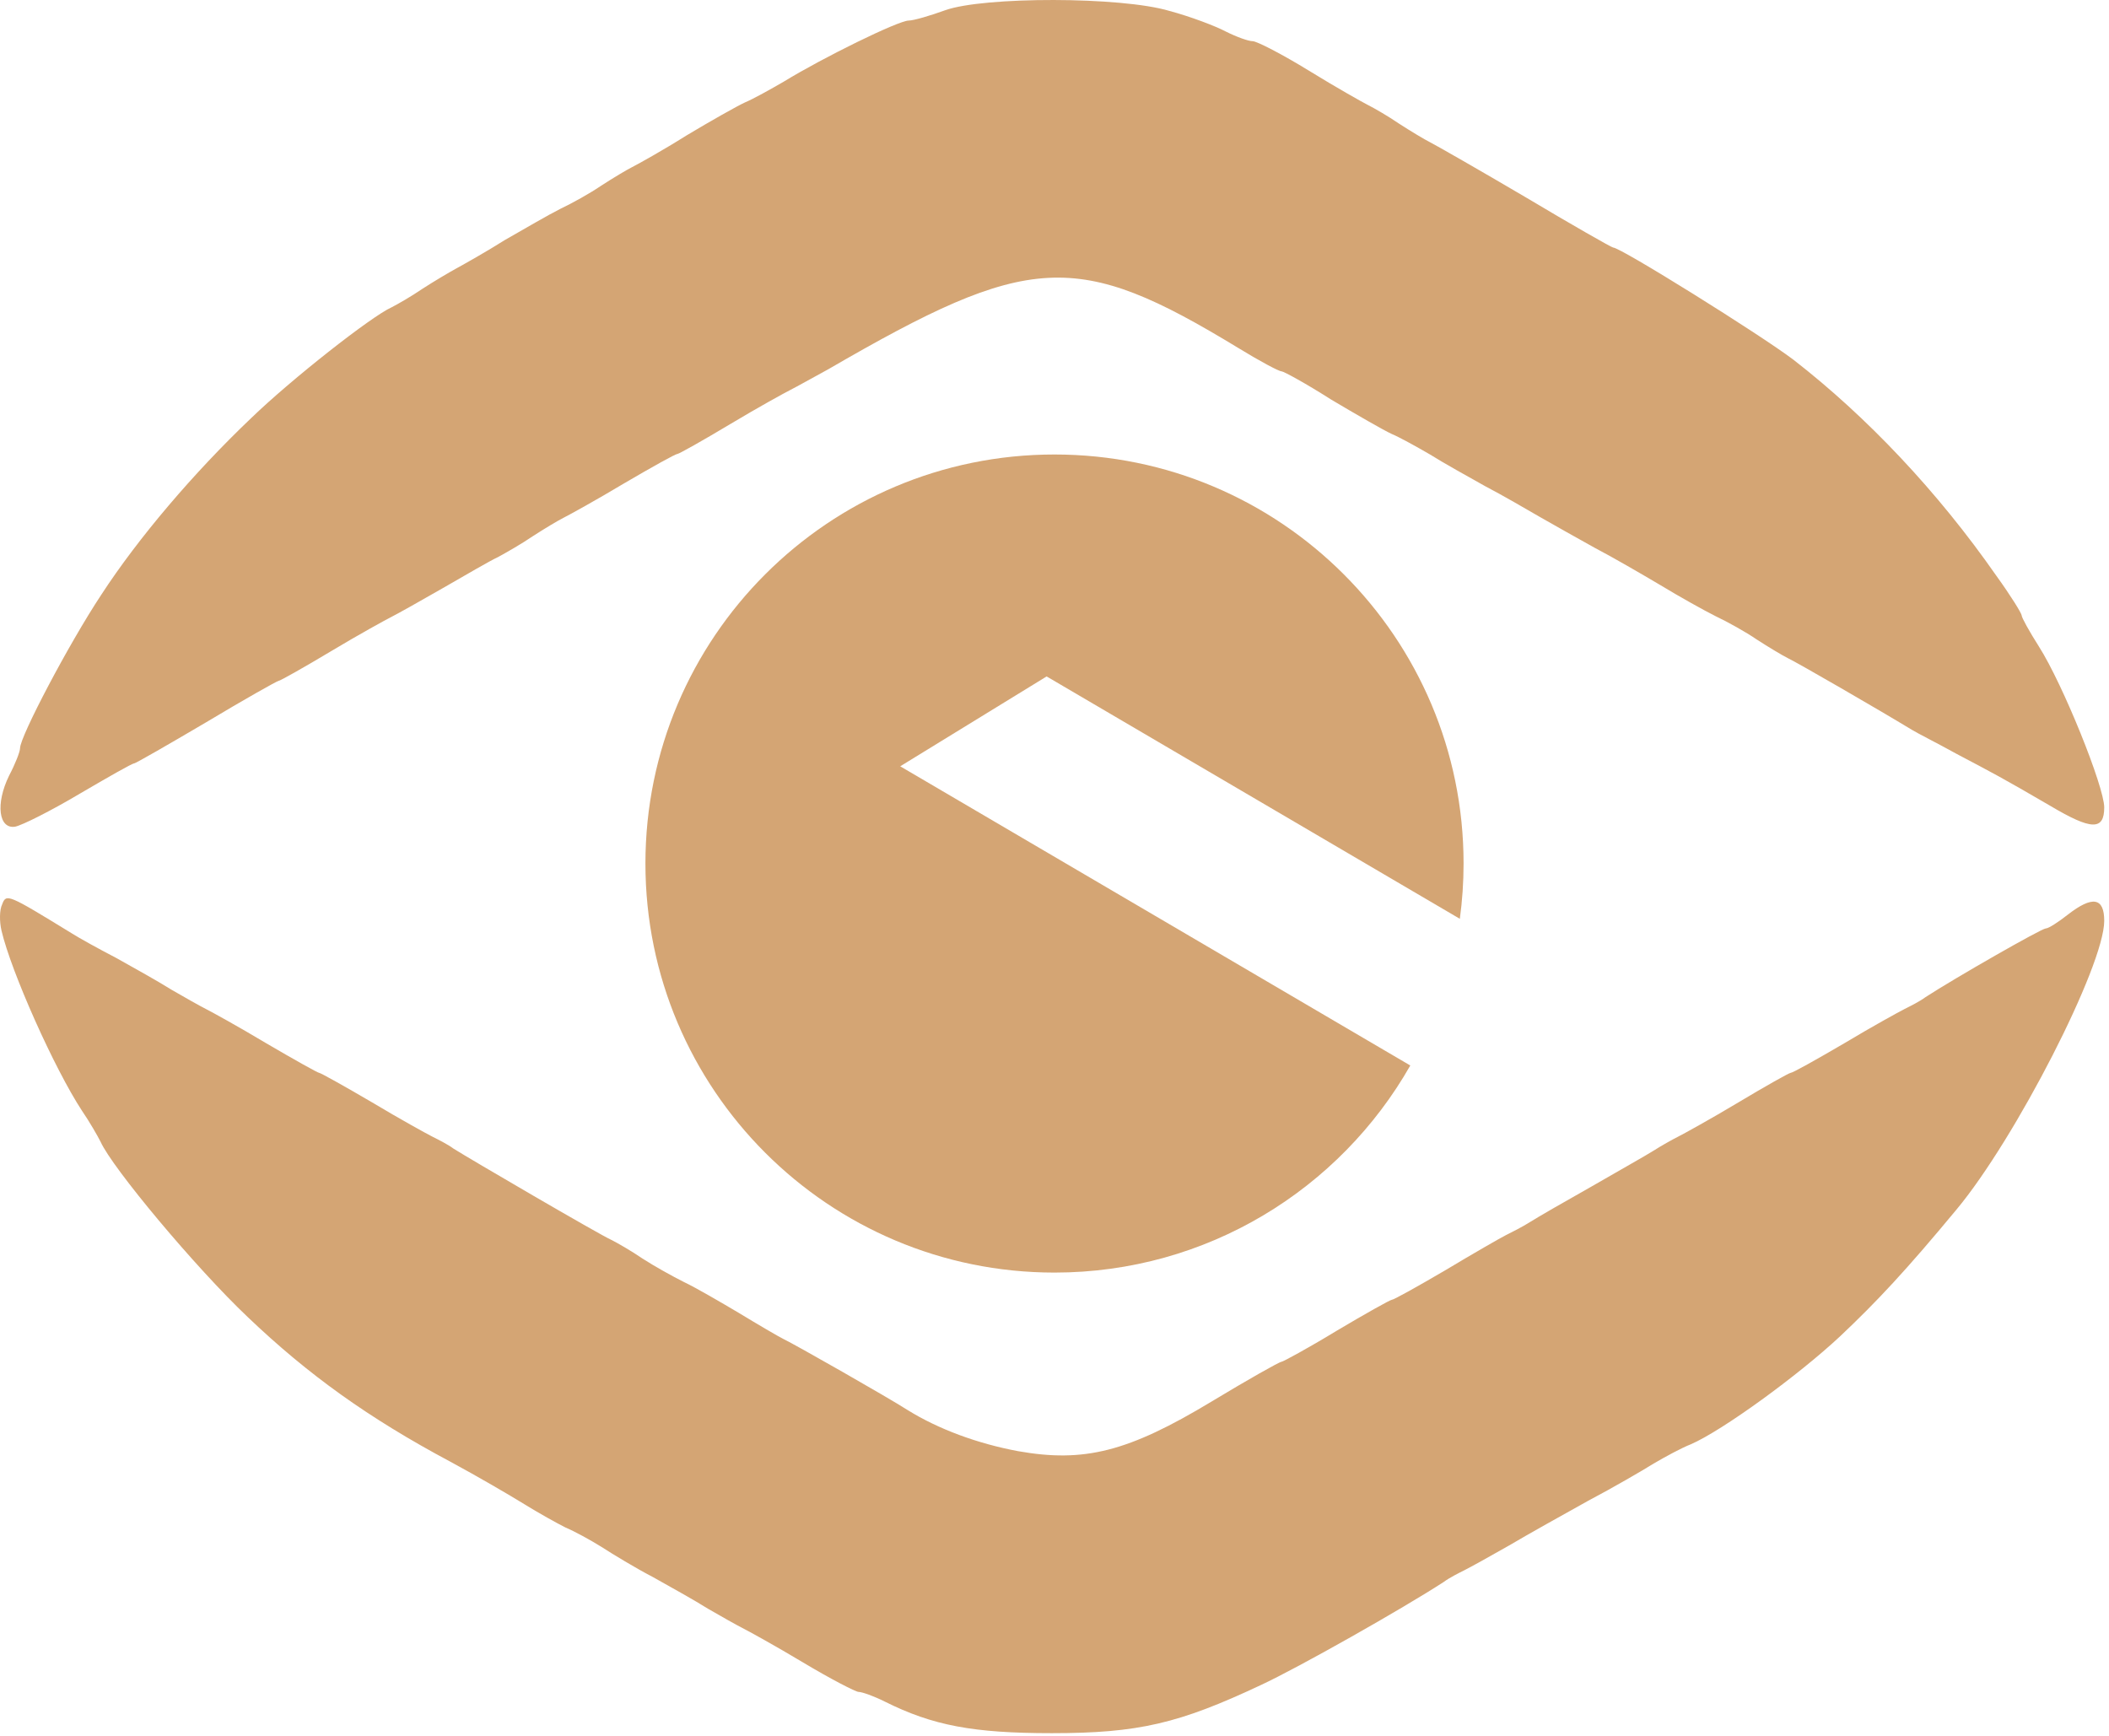
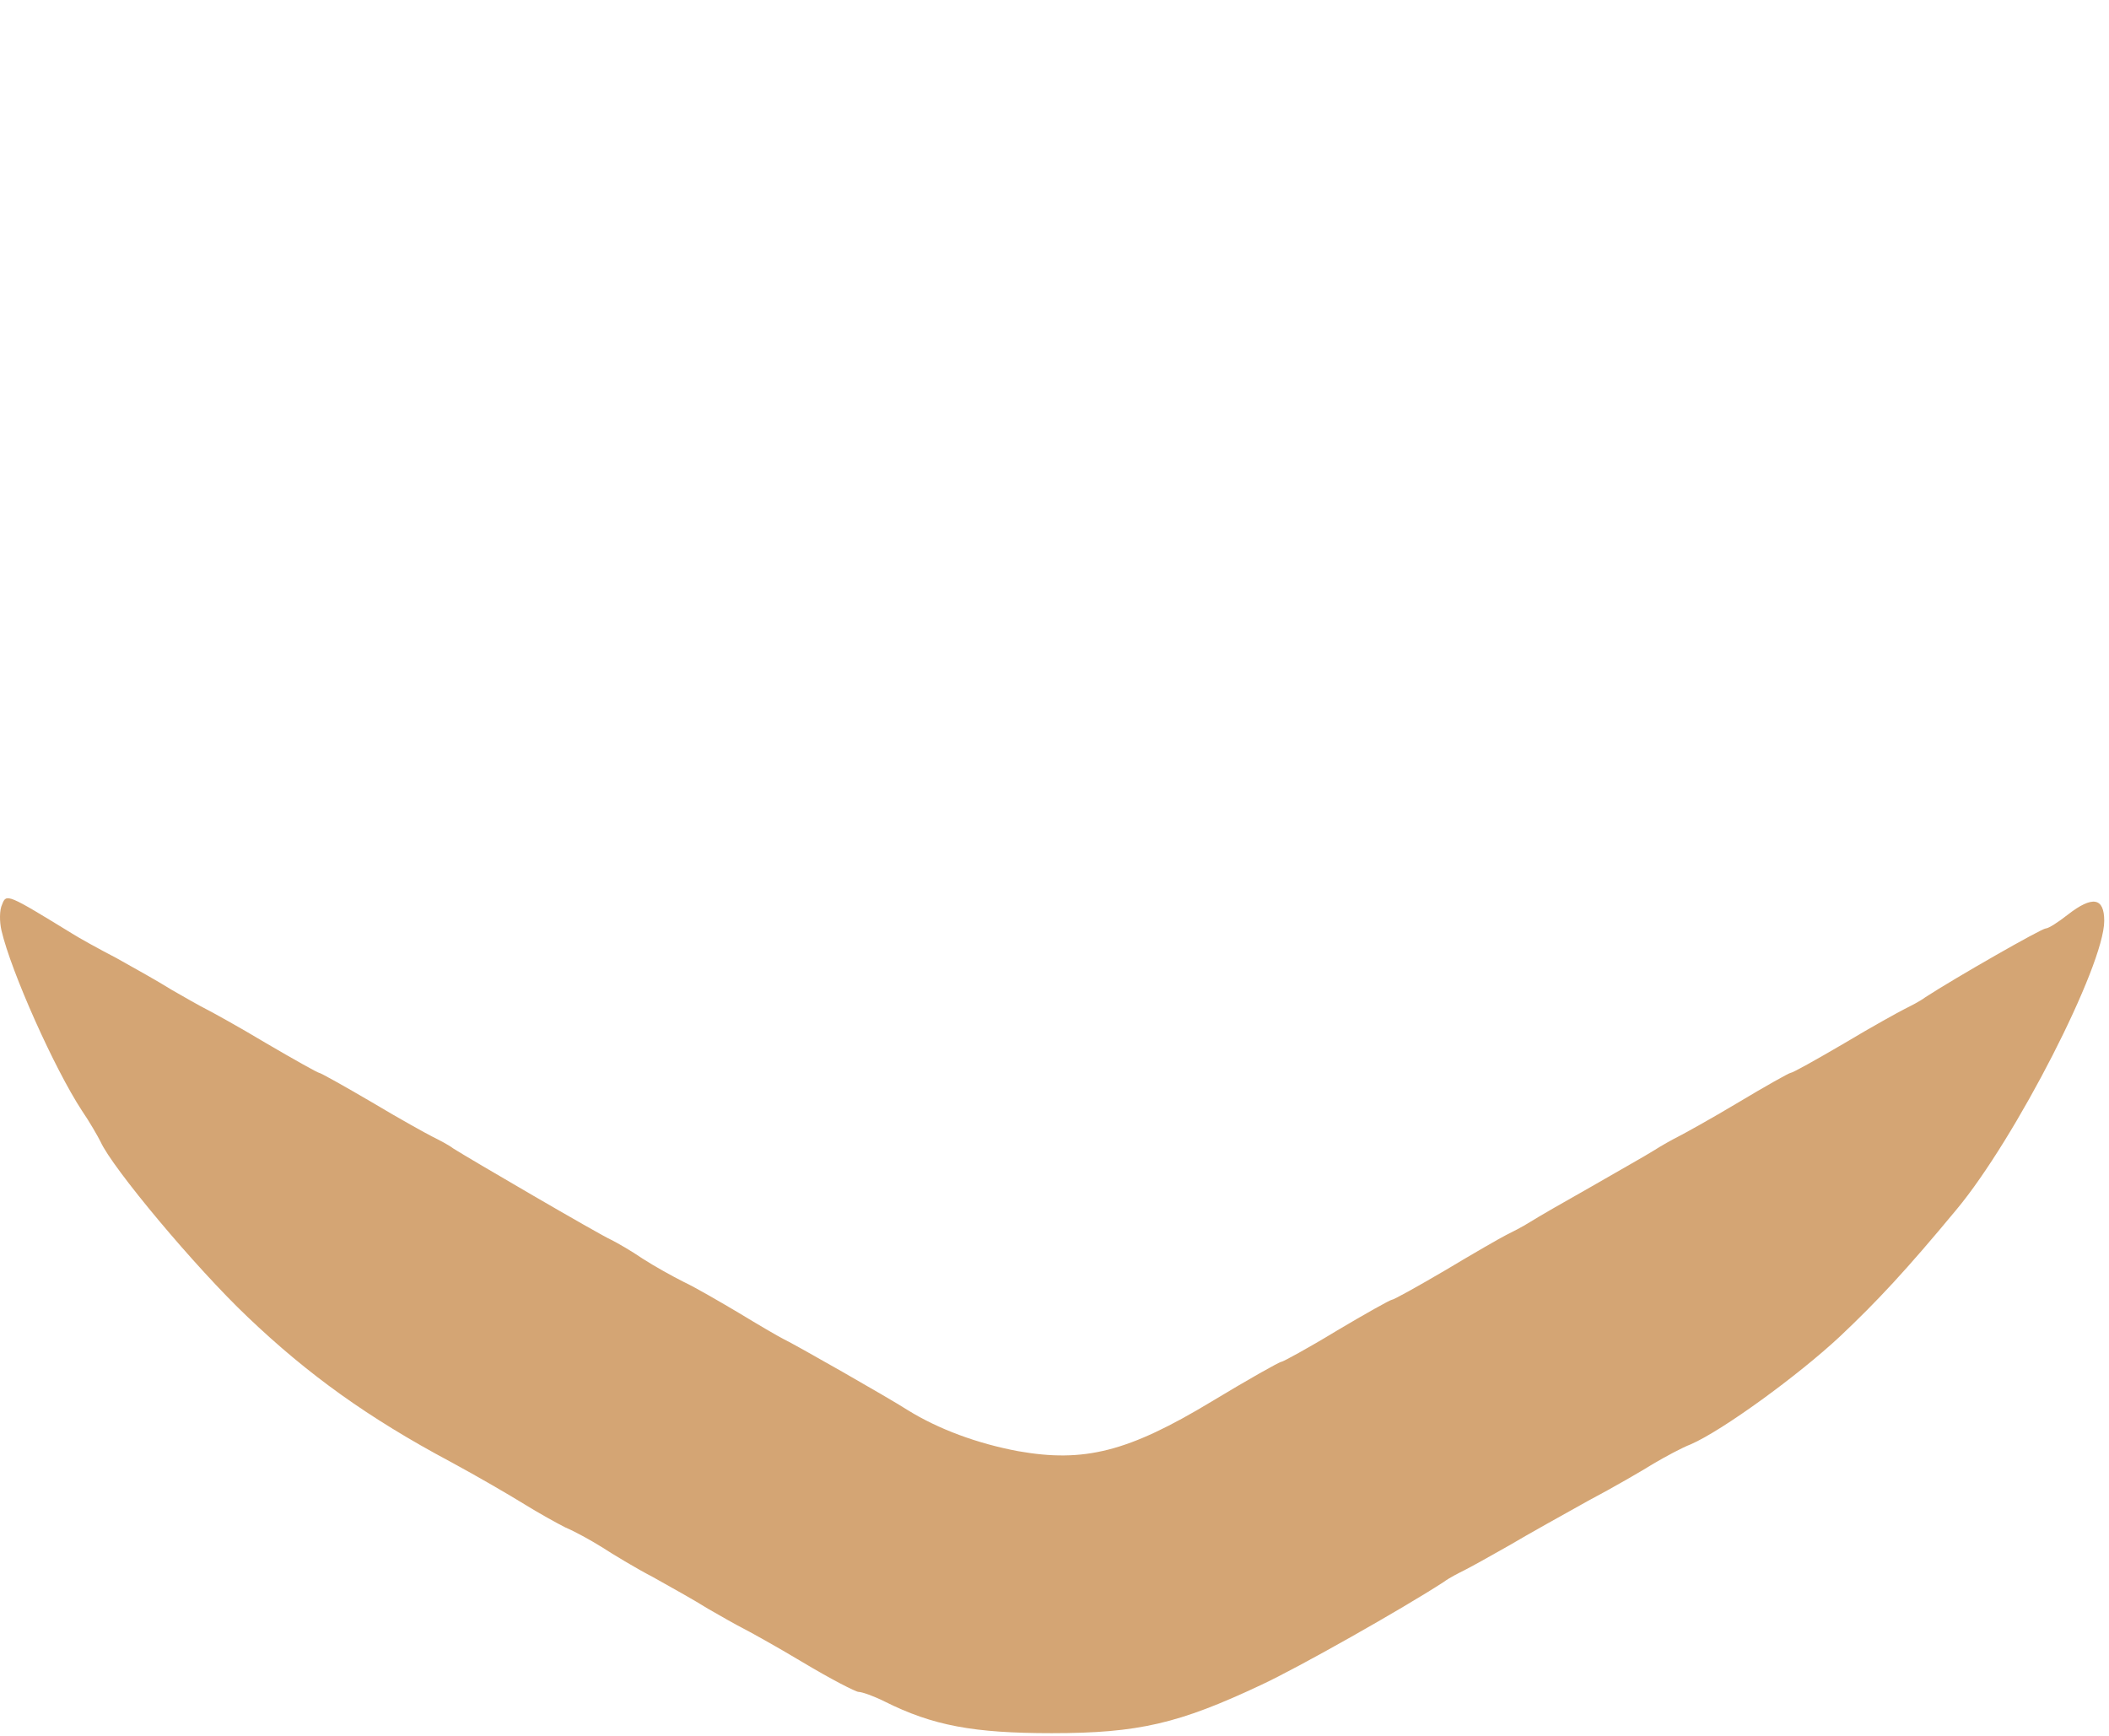
<svg xmlns="http://www.w3.org/2000/svg" width="232" height="191" viewBox="0 0 232 191" fill="none">
-   <path d="M103.976 1.126C102.312 1.731 100.496 2.261 99.966 2.261C98.831 2.261 90.508 6.347 86.195 8.995C84.757 9.828 82.865 10.887 81.957 11.265C81.125 11.643 78.174 13.308 75.526 14.897C72.877 16.562 70.153 18.075 69.548 18.378C68.943 18.68 67.429 19.588 66.143 20.421C64.932 21.253 62.889 22.388 61.603 22.994C60.392 23.599 57.668 25.188 55.55 26.398C53.507 27.685 51.085 29.047 50.253 29.501C49.421 29.955 47.756 30.939 46.47 31.771C45.259 32.603 43.67 33.511 43.065 33.814C40.87 34.797 32.093 41.683 27.629 45.996C21.348 51.974 15.219 59.162 11.133 65.442C7.577 70.815 2.205 81.03 2.205 82.316C2.205 82.695 1.675 84.056 0.994 85.343C-0.519 88.445 -0.141 91.245 1.675 90.942C2.432 90.791 5.61 89.202 8.788 87.31C11.89 85.494 14.538 83.981 14.765 83.981C14.917 83.981 18.473 81.938 22.71 79.441C26.872 76.944 30.504 74.901 30.655 74.901C30.807 74.901 33.379 73.463 36.406 71.647C39.433 69.831 42.459 68.166 43.065 67.864C43.67 67.561 46.243 66.124 48.74 64.686C51.237 63.248 53.961 61.659 54.793 61.281C55.625 60.827 57.366 59.843 58.576 59.011C59.863 58.178 61.376 57.27 61.981 56.968C62.587 56.665 65.613 55.001 68.64 53.184C71.742 51.368 74.315 49.931 74.542 49.931C74.693 49.931 77.266 48.493 80.293 46.677C83.319 44.861 86.346 43.197 86.951 42.894C87.557 42.591 89.448 41.532 91.113 40.624C113.283 27.761 118.429 27.458 136.21 38.278C138.556 39.716 140.675 40.851 140.977 40.851C141.204 40.851 143.701 42.213 146.425 43.953C149.225 45.618 152.252 47.358 153.084 47.736C153.992 48.115 155.884 49.174 157.321 50.007C158.759 50.914 161.483 52.428 163.375 53.487C165.266 54.471 167.99 56.06 169.428 56.892C170.866 57.724 173.59 59.238 175.481 60.297C177.373 61.281 180.627 63.172 182.67 64.383C184.788 65.669 187.512 67.183 188.723 67.788C190.009 68.394 192.052 69.528 193.263 70.361C194.549 71.193 196.063 72.101 196.668 72.404C197.652 72.858 206.807 78.154 210.288 80.273C210.893 80.651 213.163 81.787 215.206 82.921C219.217 85.04 220.125 85.494 225.573 88.672C230.037 91.32 231.475 91.396 231.475 88.823C231.475 86.553 226.935 75.279 224.286 71.118C223.227 69.453 222.395 67.939 222.395 67.713C222.395 67.486 221.184 65.518 219.595 63.324C213.163 54.093 205.37 45.845 197.273 39.565C193.566 36.765 178.281 27.231 177.449 27.231C177.297 27.231 172.909 24.734 167.839 21.707C162.694 18.68 157.927 15.957 157.321 15.654C156.716 15.351 155.203 14.443 153.916 13.611C152.706 12.778 151.117 11.87 150.511 11.568C149.906 11.265 146.955 9.601 144.004 7.785C141.053 5.969 138.253 4.531 137.799 4.531C137.345 4.531 136.059 4.077 134.848 3.471C133.713 2.866 130.914 1.807 128.644 1.202C123.347 -0.387 108.214 -0.387 103.976 1.126Z" fill="#D4A574" />
-   <path d="M116 140C132.772 140 147.399 130.823 155.139 117.218L99.747 84.724L99.028 84.303L99.738 83.867L114.878 74.574L115.134 74.417L115.393 74.568L160.589 101.081C160.858 99.092 161 97.062 161 95C161 70.147 140.853 50 116 50C91.147 50 71 70.147 71 95C71 119.853 91.147 140 116 140Z" fill="#D4A574" />
  <path d="M0.237 99.492C-0.065 100.098 -0.065 101.384 0.162 102.368C1.221 106.908 5.988 117.577 9.015 122.192C9.847 123.403 10.755 124.992 11.058 125.597C12.344 128.473 21.5 139.444 27.25 144.892C33.909 151.248 40.568 156.015 49.496 160.782C52.447 162.371 56.08 164.49 57.669 165.474C59.258 166.457 61.3 167.592 62.209 168.046C63.117 168.425 64.933 169.408 66.143 170.165C67.43 170.997 69.927 172.511 71.818 173.494C73.71 174.554 76.434 176.067 77.871 176.975C79.309 177.807 81.049 178.791 81.655 179.094C82.26 179.396 85.287 181.061 88.314 182.877C91.34 184.693 94.14 186.131 94.442 186.131C94.821 186.131 96.107 186.585 97.318 187.19C102.614 189.838 107.079 190.671 115.705 190.671C125.239 190.671 129.703 189.611 138.707 185.374C142.793 183.482 154.295 176.975 158.835 174.024C159.44 173.57 160.499 173.04 161.105 172.738C161.71 172.435 163.904 171.224 166.023 170.014C168.066 168.803 172.001 166.609 174.725 165.095C177.449 163.658 180.702 161.766 181.913 161.009C183.199 160.253 185.015 159.269 185.999 158.891C189.48 157.377 197.803 151.324 202.419 147.011C206.505 143.152 209.683 139.747 215.206 133.088C221.714 125.295 231.475 106.227 231.475 101.308C231.475 98.736 230.188 98.509 227.464 100.627C226.405 101.46 225.346 102.141 225.043 102.141C224.589 102.141 215.055 107.589 211.801 109.707C211.196 110.161 210.137 110.691 209.531 110.994C208.926 111.296 205.899 112.961 202.873 114.777C199.77 116.593 197.198 118.031 196.971 118.031C196.819 118.031 194.247 119.468 191.22 121.284C188.193 123.1 185.167 124.765 184.561 125.068C183.956 125.37 182.745 126.051 181.913 126.581C181.081 127.111 177.978 128.851 175.103 130.516C172.152 132.18 169.125 133.921 168.293 134.45C167.461 134.98 166.25 135.585 165.645 135.888C165.039 136.191 162.013 137.931 158.986 139.747C155.884 141.563 153.311 143.001 153.084 143.001C152.933 143.001 150.209 144.514 147.031 146.406C143.928 148.297 141.129 149.811 140.977 149.811C140.75 149.811 137.27 151.778 133.259 154.199C124.104 159.723 119.261 160.934 111.997 159.647C107.533 158.815 103.22 157.226 99.815 155.107C97.696 153.745 87.33 147.843 86.195 147.314C85.59 147.011 83.395 145.725 81.276 144.438C79.234 143.228 76.51 141.639 75.223 141.033C74.013 140.428 71.969 139.293 70.683 138.461C69.472 137.628 67.883 136.72 67.278 136.418C65.916 135.812 51.539 127.413 49.875 126.354C49.27 125.9 48.21 125.37 47.605 125.068C46.999 124.765 43.973 123.1 40.946 121.284C37.844 119.468 35.271 118.031 35.12 118.031C34.968 118.031 32.396 116.593 29.294 114.777C26.267 112.961 23.24 111.296 22.635 110.994C22.029 110.691 20.289 109.707 18.852 108.875C17.414 107.967 14.69 106.454 12.798 105.394C10.906 104.411 8.712 103.2 7.88 102.67C0.843 98.357 0.691 98.282 0.237 99.492Z" fill="#D4A574" />
</svg>